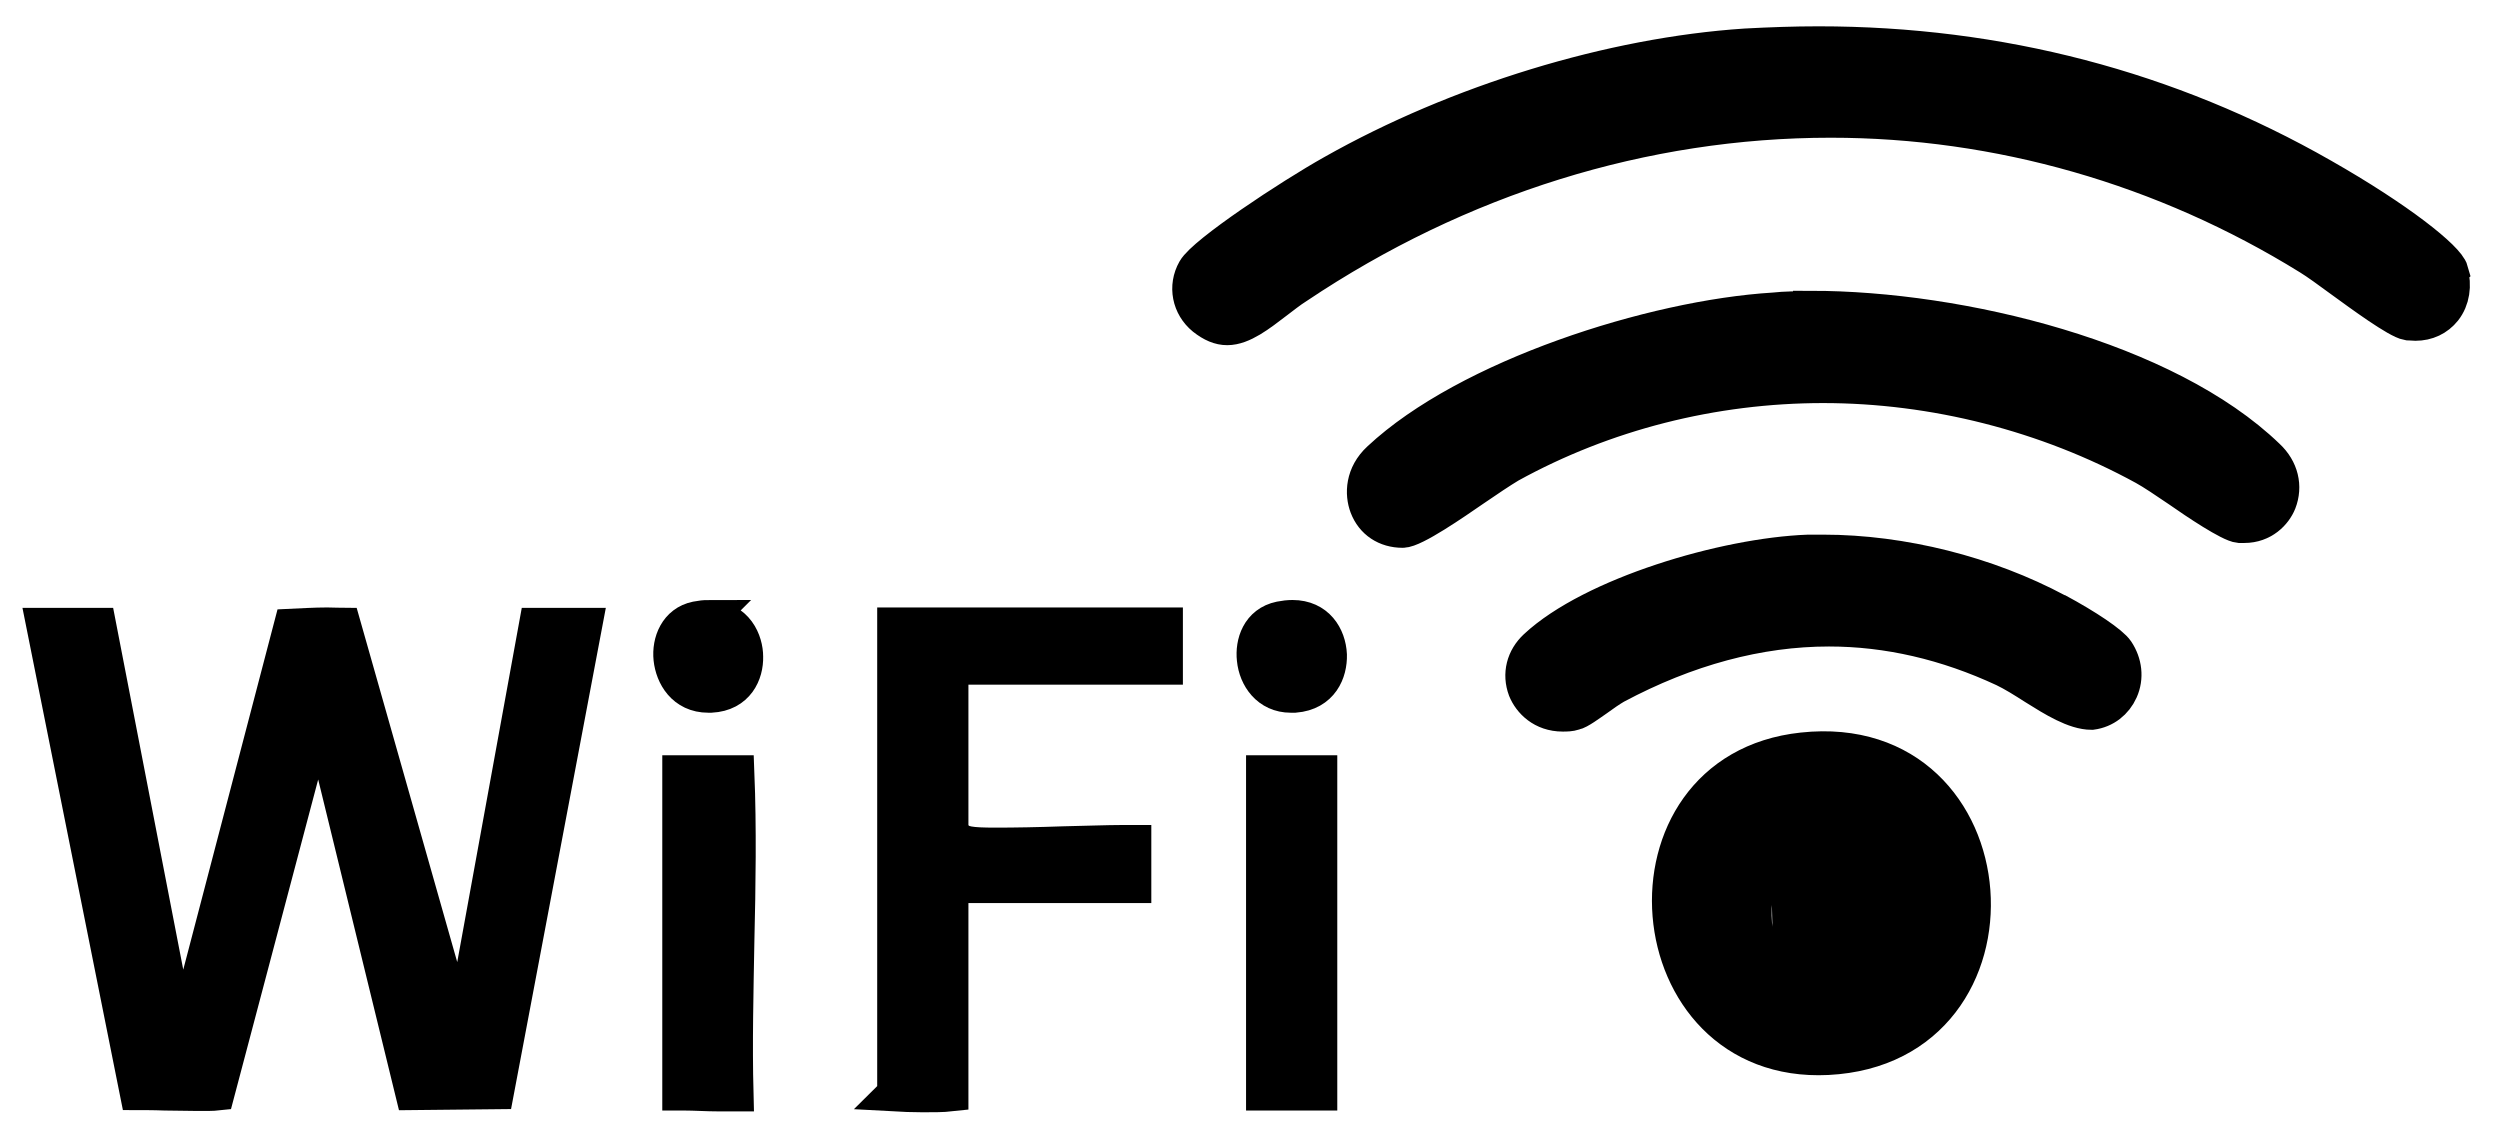
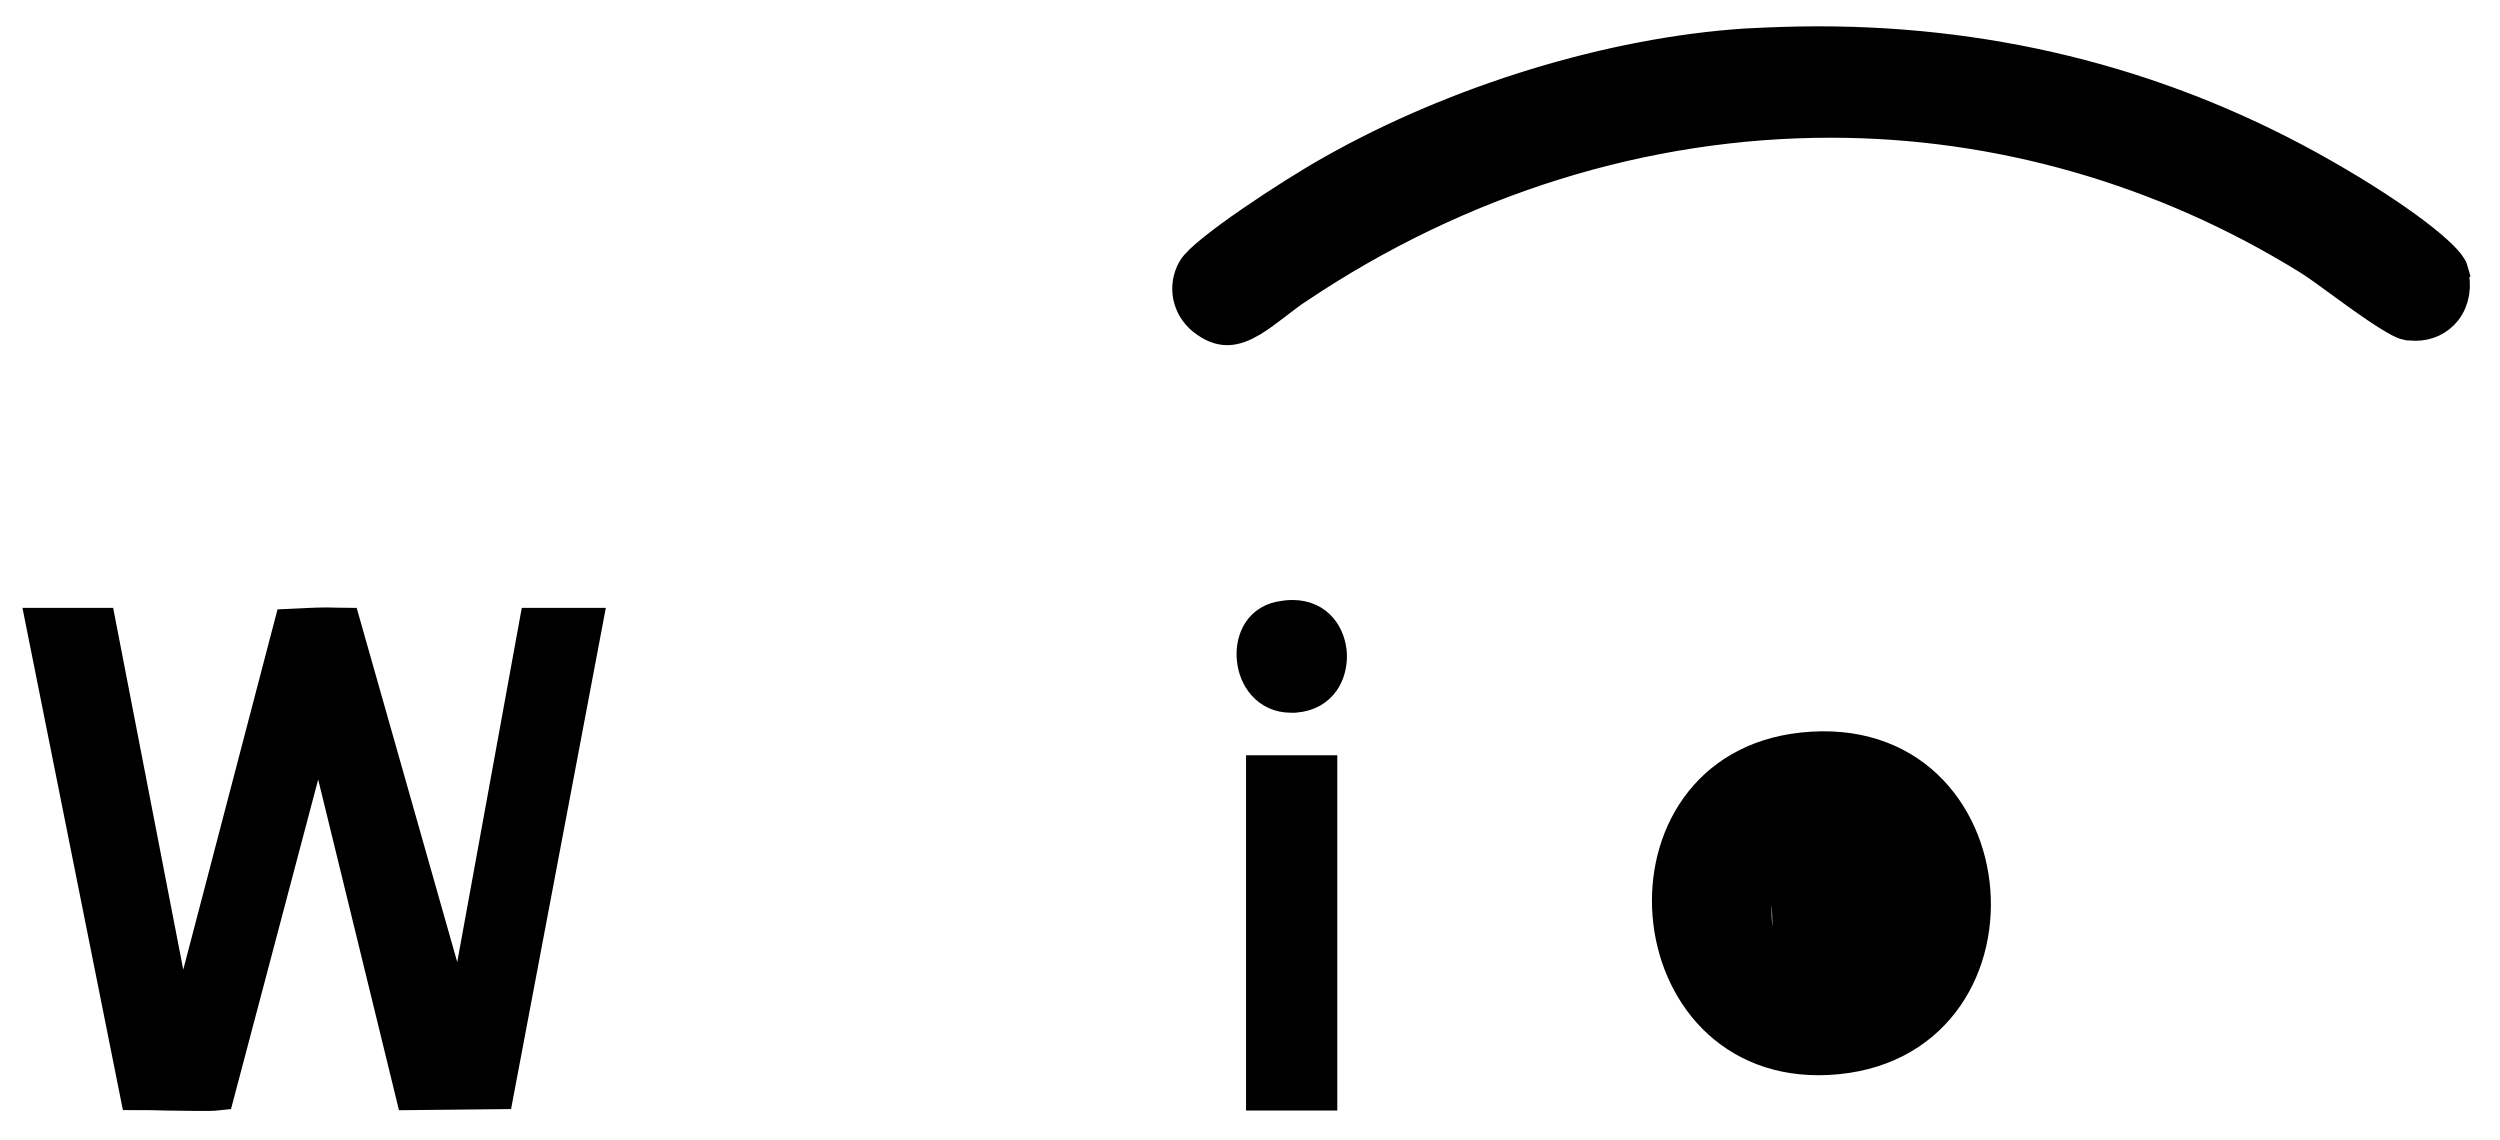
<svg xmlns="http://www.w3.org/2000/svg" width="57" height="26" viewBox="0 0 57 26" fill="none">
  <path d="M55.88 6.18C55.8 5.89 54.69 5 52.95 4.01C49.45 2.01 45.58 1 41.46 1C40.91 1 40.36 1.02 39.8 1.05C36.75 1.25 33.24 2.32 30.39 3.93C29.41 4.48 27.46 5.77 27.24 6.16C27.03 6.53 27.12 6.98 27.45 7.25C27.64 7.4 27.81 7.47 27.98 7.47C28.33 7.47 28.71 7.17 29.09 6.88C29.25 6.76 29.41 6.63 29.57 6.53C33.27 4.05 37.48 2.74 41.74 2.74C45.56 2.74 49.34 3.82 52.65 5.87C52.83 5.98 53.09 6.17 53.39 6.39C53.83 6.71 54.66 7.32 54.9 7.36C54.96 7.36 55.02 7.37 55.07 7.37C55.34 7.37 55.57 7.26 55.73 7.06C55.91 6.83 55.96 6.51 55.87 6.19L55.88 6.18Z" fill="black" stroke="black" stroke-width="0.8" />
  <path d="M10.51 23.7L7.83 14.26C7.75 14.26 7.63 14.25 7.46 14.25C7.18 14.25 6.86 14.27 6.64 14.28L4.12 23.91L2.25 14.26H1L3.13 24.91C3.13 24.91 3.53 24.91 3.76 24.92C4.01 24.92 4.27 24.93 4.51 24.93C4.72 24.93 4.86 24.93 4.95 24.92L7.27 16.15L9.41 24.91L11.32 24.89L13.33 14.26H12.23L10.51 23.7Z" fill="black" stroke="black" stroke-width="0.8" />
-   <path d="M41.28 7.04C40.99 7.04 40.71 7.04 40.44 7.07C37.68 7.24 33.46 8.59 31.45 10.47C31.07 10.82 31.06 11.26 31.17 11.55C31.3 11.89 31.6 12.09 31.98 12.09C32.24 12.09 33.15 11.46 33.6 11.15C33.92 10.93 34.22 10.73 34.42 10.61C36.58 9.42 39.05 8.79 41.57 8.79C44.09 8.79 46.66 9.44 48.89 10.66C49.09 10.77 49.37 10.96 49.68 11.17C50.08 11.45 50.84 11.96 51.06 11.98C51.1 11.98 51.17 11.98 51.17 11.98C51.59 11.98 51.86 11.7 51.96 11.45C52.1 11.09 52.01 10.7 51.7 10.41C49.4 8.19 44.72 7.03 41.28 7.03V7.04Z" fill="black" stroke="black" stroke-width="0.8" />
-   <path d="M46.9 13.93C45.31 13.08 43.37 12.59 41.57 12.59C41.46 12.59 41.34 12.59 41.23 12.59C39.32 12.66 36.3 13.56 35.02 14.75C34.74 15.01 34.65 15.37 34.78 15.72C34.89 15.99 35.17 16.28 35.63 16.28C35.71 16.28 35.8 16.28 35.89 16.25C36 16.23 36.24 16.05 36.4 15.94C36.55 15.83 36.71 15.72 36.83 15.65C38.46 14.78 40.1 14.34 41.7 14.34C43.04 14.34 44.38 14.65 45.69 15.26C45.9 15.36 46.14 15.51 46.39 15.67C46.82 15.94 47.3 16.24 47.69 16.24C47.99 16.2 48.23 16.01 48.35 15.74C48.48 15.45 48.44 15.12 48.26 14.85C48.14 14.67 47.58 14.29 46.89 13.92L46.9 13.93Z" fill="black" stroke="black" stroke-width="0.8" />
  <path d="M30.09 17.62H28.81V24.92H30.09V17.62Z" fill="black" stroke="black" stroke-width="0.8" />
-   <path d="M15.5 17.62V24.92H15.59C15.84 24.92 16.12 24.94 16.39 24.94C16.52 24.94 16.66 24.94 16.78 24.94C16.75 23.78 16.78 22.6 16.8 21.45C16.83 20.19 16.85 18.88 16.8 17.62H15.51H15.5Z" fill="black" stroke="black" stroke-width="0.8" />
  <path d="M29.47 14.08C29.38 14.08 29.29 14.09 29.19 14.11C28.7 14.21 28.56 14.67 28.6 15.03C28.64 15.44 28.92 15.85 29.43 15.85H29.52C30.13 15.8 30.32 15.32 30.31 14.93C30.29 14.51 30.03 14.08 29.47 14.08Z" fill="black" stroke="black" stroke-width="0.8" />
-   <path d="M16.16 14.08C16.07 14.08 15.98 14.09 15.88 14.11C15.43 14.2 15.26 14.64 15.3 15.02C15.34 15.4 15.59 15.85 16.15 15.85H16.21C16.81 15.82 17.01 15.35 17 14.97C17 14.64 16.8 14.09 16.15 14.09L16.16 14.08Z" fill="black" stroke="black" stroke-width="0.8" />
-   <path d="M20.39 24.94C20.57 24.95 20.8 24.96 21.04 24.96C21.28 24.96 21.5 24.96 21.68 24.94V20.19H25.85V19.21C25.78 19.21 25.69 19.21 25.59 19.21C25.25 19.21 24.75 19.23 24.24 19.24C23.69 19.26 23.13 19.27 22.71 19.27C22.1 19.27 21.94 19.24 21.8 19.1L21.68 18.98V15.21H26.57V14.25H20.4V24.93L20.39 24.94Z" fill="black" stroke="black" stroke-width="0.8" />
  <path d="M41.1 17.1C36.7 17.57 37.25 24.33 41.67 24.11C46.43 23.87 45.93 16.58 41.1 17.1ZM41.22 22.8C39.5 22.51 39.62 18.93 41.38 18.43C41.62 18.36 42.57 18.25 42.71 18.45C42.77 18.53 42.77 18.95 42.68 19.01C42.65 19.04 42.02 18.95 41.81 18.99C41.08 19.11 40.77 19.71 40.79 20.41C41.44 19.66 42.81 19.86 42.99 20.91C43.2 22.14 42.53 23.02 41.23 22.8H41.22Z" fill="black" stroke="black" stroke-width="0.8" />
  <path d="M41.29 20.61C40.49 20.79 40.75 22.17 41.55 22.2C42.5 22.23 42.65 20.3 41.29 20.61Z" fill="black" stroke="black" stroke-width="0.8" />
</svg>